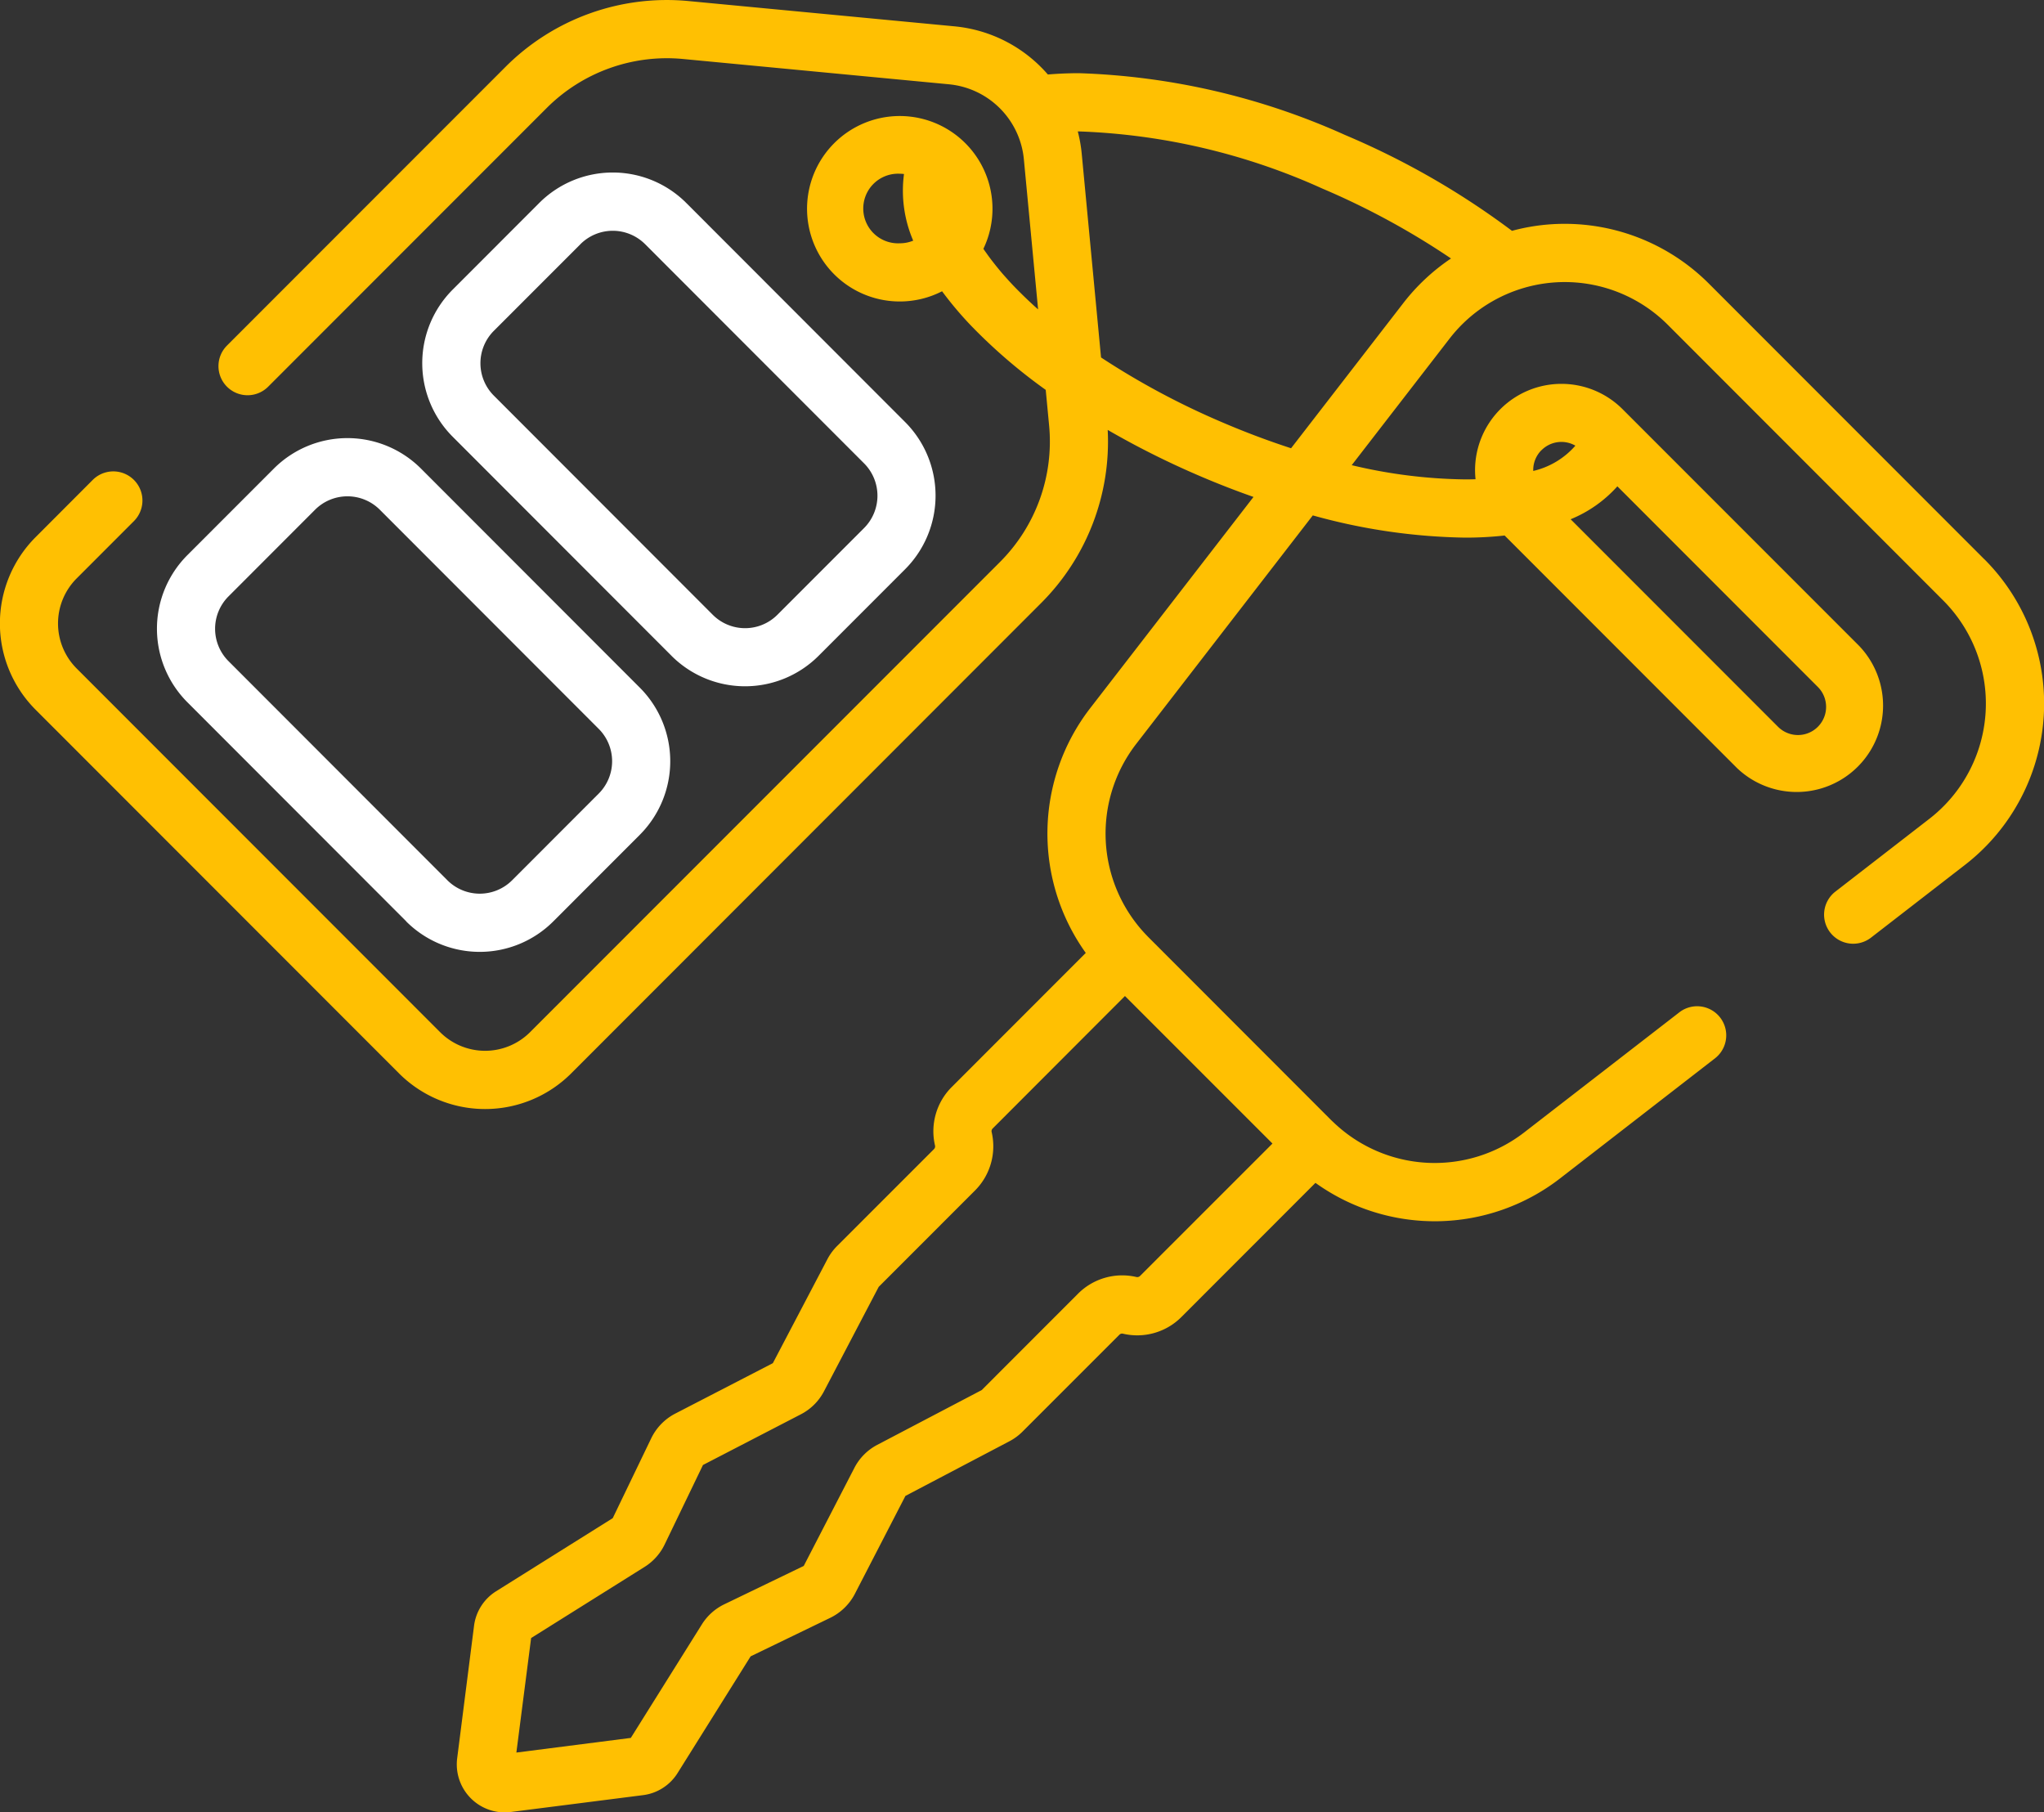
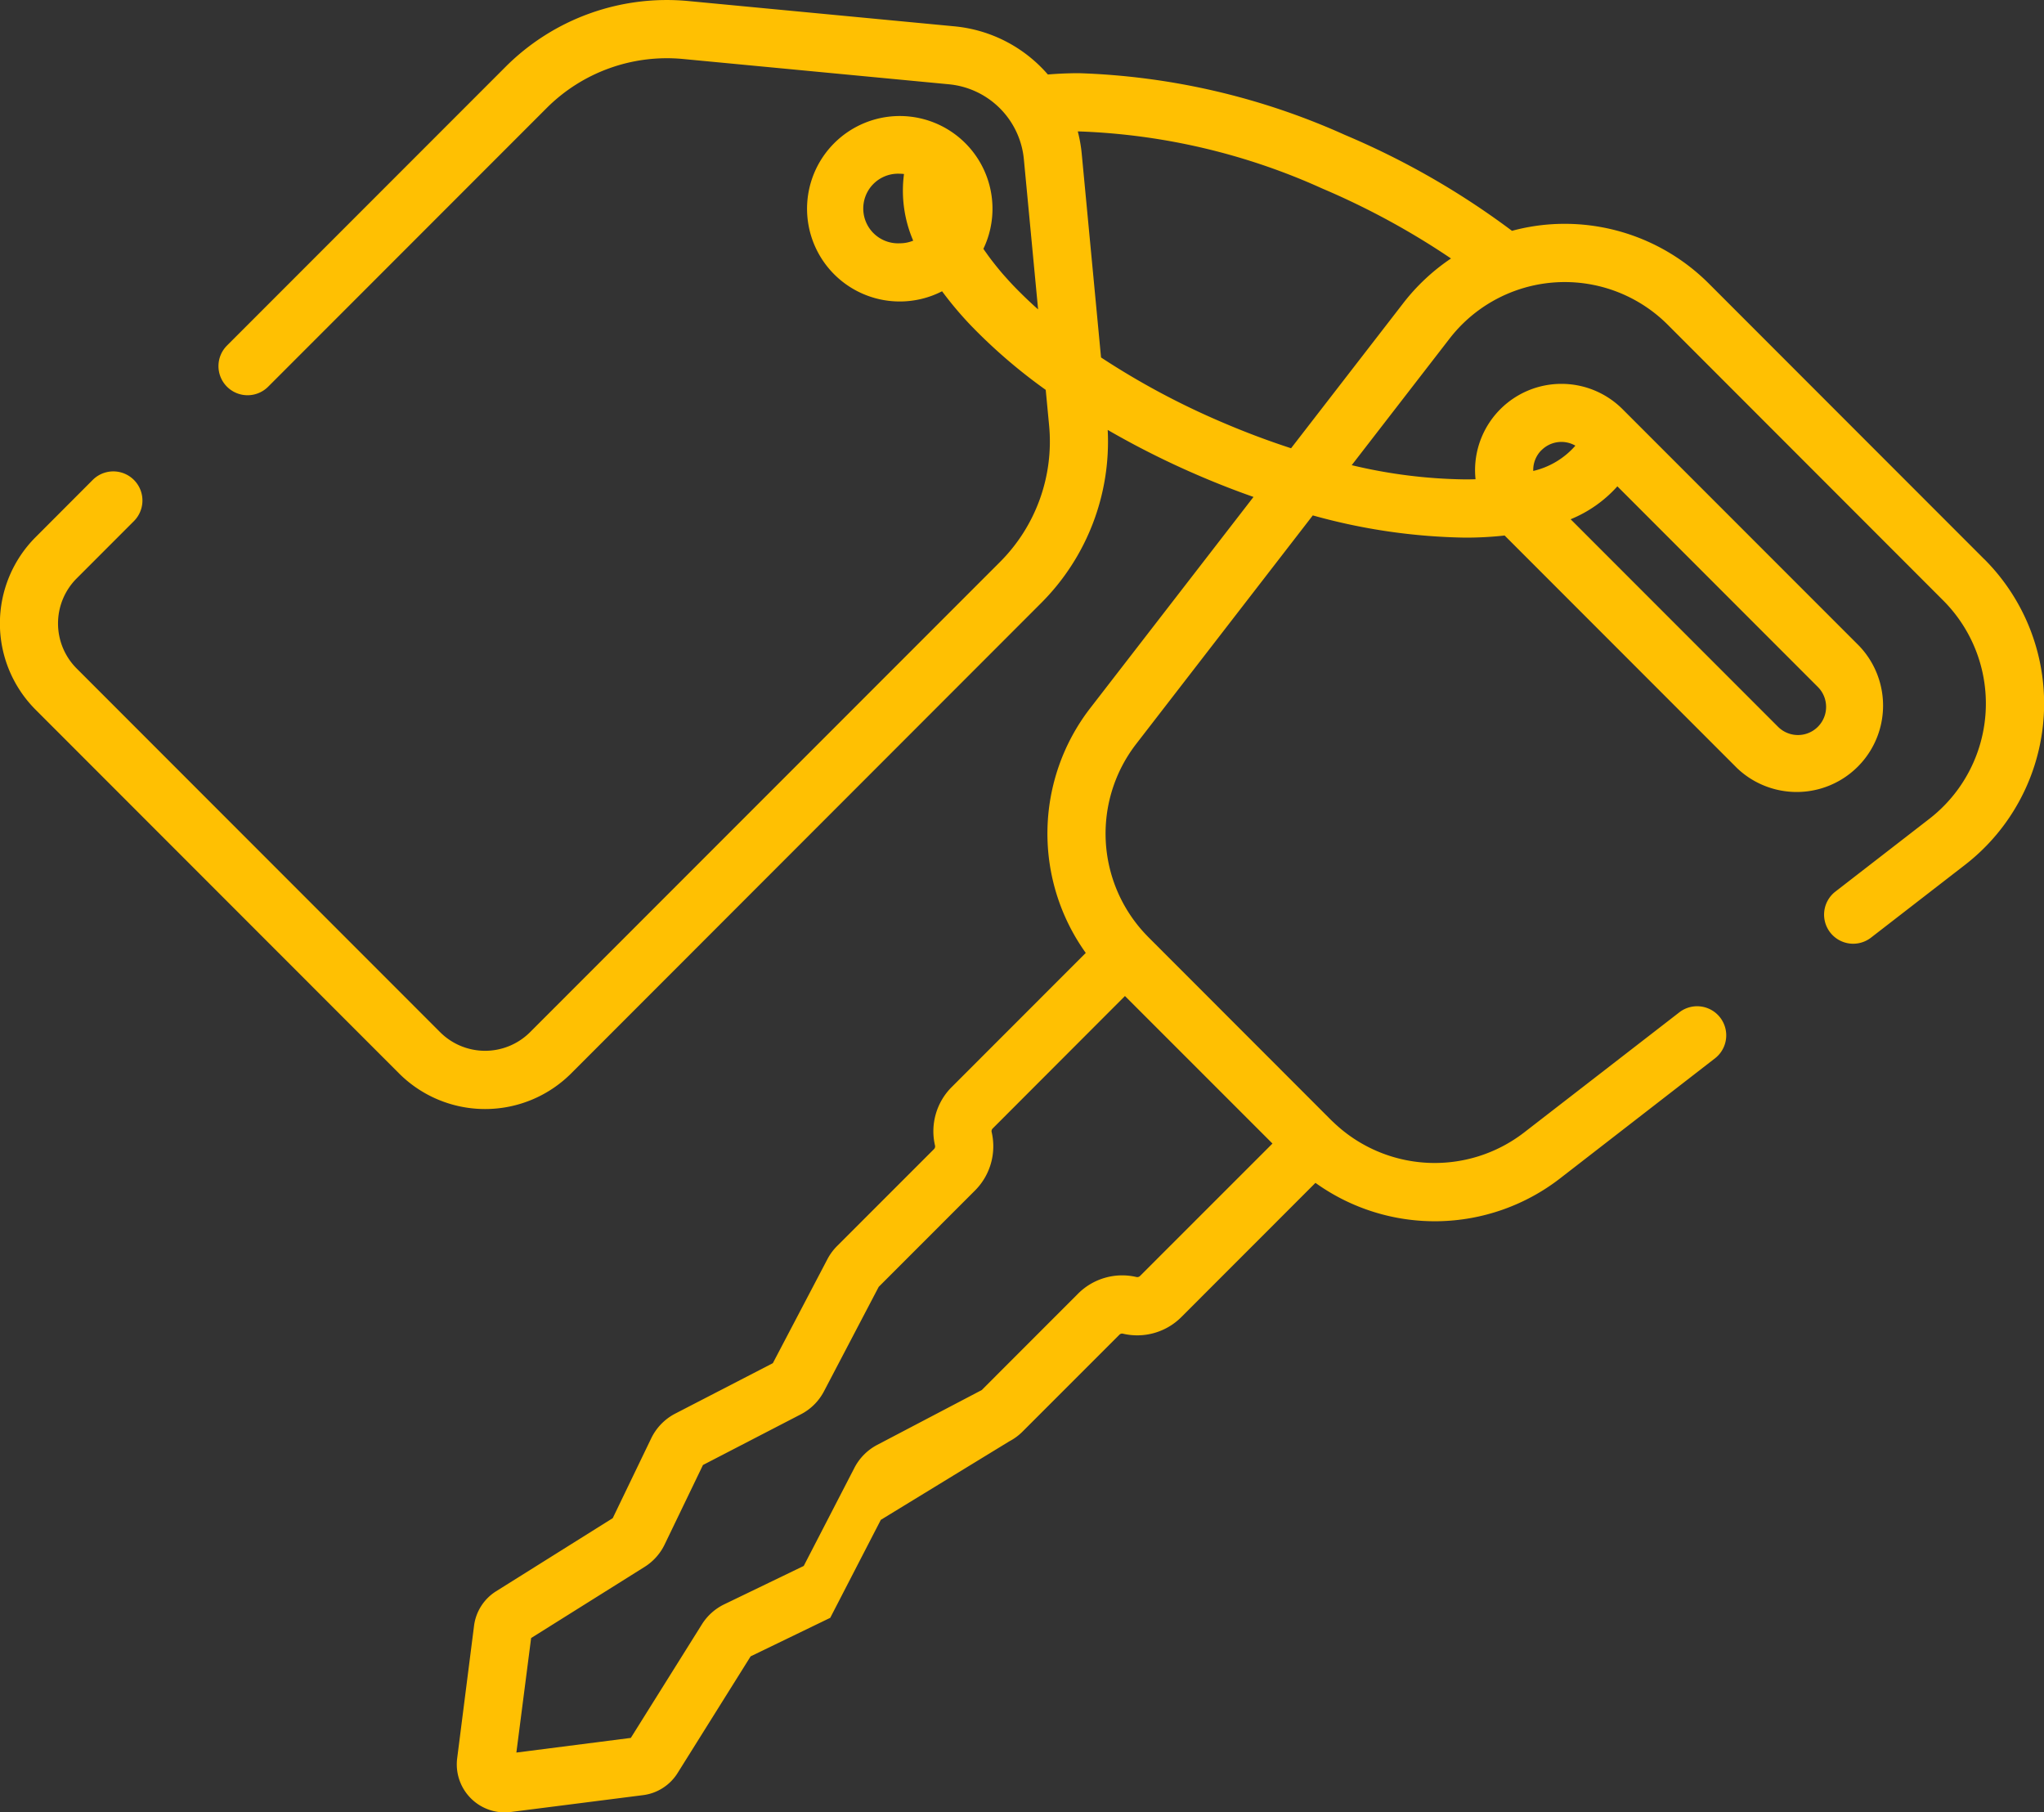
<svg xmlns="http://www.w3.org/2000/svg" width="97" height="86" viewBox="0 0 97 86">
  <rect x="0" y="0" width="97" height="86" fill="#333333" stroke="none" />
  <defs>
    <clipPath id="b">
      <rect width="97" height="86" />
    </clipPath>
  </defs>
  <g id="a" clip-path="url(#b)">
    <rect width="97" height="86" fill="rgba(0,0,0,0)" />
-     <path d="M94.17,26.539,81.094,13.455A9.674,9.674,0,0,0,73.64,10.64a9.565,9.565,0,0,0-1.887.313,37.52,37.52,0,0,0-7.915-4.545A33.336,33.336,0,0,0,51.211,3.473h0c-.516,0-1.01.022-1.484.062A6.692,6.692,0,0,0,45.3,1.25L32.684.051a10.82,10.82,0,0,0-8.706,3.134l-13.2,13.206a1.381,1.381,0,1,0,1.952,1.954l13.2-13.206A8.071,8.071,0,0,1,32.423,2.8L45.037,4a3.948,3.948,0,0,1,3.551,3.553l.676,7.127-.039-.034c-.115-.1-.228-.206-.338-.308s-.193-.182-.287-.273l-.132-.13c-.133-.131-.263-.262-.389-.394-.11-.116-.215-.231-.318-.346l-.073-.082c-.1-.11-.192-.22-.283-.33l-.06-.073c-.072-.088-.141-.175-.208-.261l-.084-.108q-.11-.144-.212-.288c-.033-.046-.066-.093-.1-.139l-.073-.108a4.4,4.4,0,1,0-1.961,2.015,16.88,16.88,0,0,0,1.369,1.625A25.623,25.623,0,0,0,49.626,18.5l.159,1.673a8.082,8.082,0,0,1-2.336,6.5L25.156,48.976a3.019,3.019,0,0,1-4.271,0L3.638,31.72a3.024,3.024,0,0,1,0-4.274l2.717-2.719A1.381,1.381,0,0,0,4.4,22.773L1.686,25.492a5.794,5.794,0,0,0,0,8.181L18.933,50.93a5.778,5.778,0,0,0,8.176,0L49.4,28.623A10.831,10.831,0,0,0,52.567,20.4a40.634,40.634,0,0,0,4.343,2.175q1.287.553,2.576,1.005l-7.76,10.037a9.73,9.73,0,0,0-.2,11.6l-6.372,6.375a2.966,2.966,0,0,0-.782,2.764.183.183,0,0,1-.048.17l-4.6,4.6a2.585,2.585,0,0,0-.459.624l-2.589,4.934-4.646,2.4A2.587,2.587,0,0,0,30.9,68.258l-1.822,3.78-5.532,3.467a2.27,2.27,0,0,0-1.05,1.642l-.8,6.282A2.28,2.28,0,0,0,23.942,86a2.361,2.361,0,0,0,.295-.019l6.279-.8a2.268,2.268,0,0,0,1.641-1.051l3.465-5.535L39.4,76.767a2.59,2.59,0,0,0,1.168-1.136l2.4-4.649L47.9,68.391a2.565,2.565,0,0,0,.623-.458l4.6-4.6a.178.178,0,0,1,.17-.048,2.96,2.96,0,0,0,2.762-.782l6.371-6.375a9.711,9.711,0,0,0,11.593-.2L81.4,50.208a1.381,1.381,0,0,0-1.689-2.185l-7.385,5.716a6.944,6.944,0,0,1-9.031-.472l-.006-.006-.056-.052c-.018-.017-.036-.034-.054-.051l-8.692-8.7-.05-.052-.055-.057,0,0a6.955,6.955,0,0,1-.472-9.037L62.3,24.456a28.366,28.366,0,0,0,7.236,1.055h0a17.138,17.138,0,0,0,1.868-.1L82.427,36.441a4.1,4.1,0,0,0,5.794-5.8L76.992,19.408A4.1,4.1,0,0,0,70,22.307a4.2,4.2,0,0,0,.024.433c-.159.005-.319.008-.483.008h0a24.27,24.27,0,0,1-5.394-.675l4.643-6.005a6.91,6.91,0,0,1,10.354-.659L92.217,28.493a6.919,6.919,0,0,1-.658,10.361L87.1,42.307a1.381,1.381,0,1,0,1.69,2.185l4.461-3.453a9.683,9.683,0,0,0,.922-14.5ZM42.7,11.544a1.652,1.652,0,1,1,0-3.3,1.738,1.738,0,0,1,.2.013,6,6,0,0,0,.437,3.162A1.644,1.644,0,0,1,42.7,11.544ZM53.386,47.262l7,7L54.1,60.547a.184.184,0,0,1-.17.048,2.962,2.962,0,0,0-2.762.783l-4.578,4.581-4.958,2.6a2.557,2.557,0,0,0-1.09,1.1l-2.4,4.646-3.77,1.82a2.567,2.567,0,0,0-1.063.952l-3.373,5.388-5.431.695.7-5.434,5.384-3.375a2.571,2.571,0,0,0,.952-1.063l1.819-3.773L38,67.113a2.564,2.564,0,0,0,1.1-1.089l2.6-4.962,4.578-4.58a2.966,2.966,0,0,0,.782-2.764.18.18,0,0,1,.048-.17ZM76.754,23.077l9.514,9.52a1.336,1.336,0,0,1-1.889,1.89l-9.843-9.848A6.038,6.038,0,0,0,76.754,23.077Zm-3.6-1.715a1.33,1.33,0,0,1,1.607-.215,3.794,3.794,0,0,1-2,1.2c0-.013,0-.026,0-.039A1.327,1.327,0,0,1,73.151,21.361ZM66.6,14.376l-5.331,6.894c-1.084-.353-2.18-.764-3.275-1.234a36.513,36.513,0,0,1-5.743-3.074l-.917-9.671a6.722,6.722,0,0,0-.187-1.055h.062A30.561,30.561,0,0,1,62.75,8.946a36.207,36.207,0,0,1,6.109,3.319A9.691,9.691,0,0,0,66.6,14.376Z" fill="#ffc002" />
-     <path d="M19.281,43.721l-10.39-10.4a4.94,4.94,0,0,1,0-6.978L13,22.231a4.936,4.936,0,0,1,6.974,0l10.391,10.4a4.943,4.943,0,0,1,0,6.979l-4.112,4.115a4.938,4.938,0,0,1-6.974,0ZM14.954,24.185,10.843,28.3a2.173,2.173,0,0,0,0,3.071l10.39,10.4a2.173,2.173,0,0,0,3.069,0l4.111-4.115a2.173,2.173,0,0,0,0-3.071l-10.39-10.4a2.173,2.173,0,0,0-3.069,0Zm16.917,6.937-10.39-10.4a4.94,4.94,0,0,1,0-6.978l4.111-4.115a4.934,4.934,0,0,1,6.974,0l10.39,10.4a4.944,4.944,0,0,1,0,6.979l-4.112,4.114a4.936,4.936,0,0,1-6.974,0ZM27.546,11.587,23.434,15.7a2.175,2.175,0,0,0,0,3.071l10.39,10.4a2.168,2.168,0,0,0,3.069,0l4.112-4.114a2.173,2.173,0,0,0,0-3.071l-10.391-10.4a2.171,2.171,0,0,0-3.069,0Z" fill="#fff" />
+     <path d="M94.17,26.539,81.094,13.455A9.674,9.674,0,0,0,73.64,10.64a9.565,9.565,0,0,0-1.887.313,37.52,37.52,0,0,0-7.915-4.545A33.336,33.336,0,0,0,51.211,3.473h0c-.516,0-1.01.022-1.484.062A6.692,6.692,0,0,0,45.3,1.25L32.684.051a10.82,10.82,0,0,0-8.706,3.134l-13.2,13.206a1.381,1.381,0,1,0,1.952,1.954l13.2-13.206A8.071,8.071,0,0,1,32.423,2.8L45.037,4a3.948,3.948,0,0,1,3.551,3.553l.676,7.127-.039-.034c-.115-.1-.228-.206-.338-.308s-.193-.182-.287-.273l-.132-.13c-.133-.131-.263-.262-.389-.394-.11-.116-.215-.231-.318-.346l-.073-.082c-.1-.11-.192-.22-.283-.33l-.06-.073c-.072-.088-.141-.175-.208-.261l-.084-.108q-.11-.144-.212-.288c-.033-.046-.066-.093-.1-.139l-.073-.108a4.4,4.4,0,1,0-1.961,2.015,16.88,16.88,0,0,0,1.369,1.625A25.623,25.623,0,0,0,49.626,18.5l.159,1.673a8.082,8.082,0,0,1-2.336,6.5L25.156,48.976a3.019,3.019,0,0,1-4.271,0L3.638,31.72a3.024,3.024,0,0,1,0-4.274l2.717-2.719A1.381,1.381,0,0,0,4.4,22.773L1.686,25.492a5.794,5.794,0,0,0,0,8.181L18.933,50.93a5.778,5.778,0,0,0,8.176,0L49.4,28.623A10.831,10.831,0,0,0,52.567,20.4a40.634,40.634,0,0,0,4.343,2.175q1.287.553,2.576,1.005l-7.76,10.037a9.73,9.73,0,0,0-.2,11.6l-6.372,6.375a2.966,2.966,0,0,0-.782,2.764.183.183,0,0,1-.048.17l-4.6,4.6a2.585,2.585,0,0,0-.459.624l-2.589,4.934-4.646,2.4A2.587,2.587,0,0,0,30.9,68.258l-1.822,3.78-5.532,3.467a2.27,2.27,0,0,0-1.05,1.642l-.8,6.282A2.28,2.28,0,0,0,23.942,86a2.361,2.361,0,0,0,.295-.019l6.279-.8a2.268,2.268,0,0,0,1.641-1.051l3.465-5.535L39.4,76.767l2.4-4.649L47.9,68.391a2.565,2.565,0,0,0,.623-.458l4.6-4.6a.178.178,0,0,1,.17-.048,2.96,2.96,0,0,0,2.762-.782l6.371-6.375a9.711,9.711,0,0,0,11.593-.2L81.4,50.208a1.381,1.381,0,0,0-1.689-2.185l-7.385,5.716a6.944,6.944,0,0,1-9.031-.472l-.006-.006-.056-.052c-.018-.017-.036-.034-.054-.051l-8.692-8.7-.05-.052-.055-.057,0,0a6.955,6.955,0,0,1-.472-9.037L62.3,24.456a28.366,28.366,0,0,0,7.236,1.055h0a17.138,17.138,0,0,0,1.868-.1L82.427,36.441a4.1,4.1,0,0,0,5.794-5.8L76.992,19.408A4.1,4.1,0,0,0,70,22.307a4.2,4.2,0,0,0,.024.433c-.159.005-.319.008-.483.008h0a24.27,24.27,0,0,1-5.394-.675l4.643-6.005a6.91,6.91,0,0,1,10.354-.659L92.217,28.493a6.919,6.919,0,0,1-.658,10.361L87.1,42.307a1.381,1.381,0,1,0,1.69,2.185l4.461-3.453a9.683,9.683,0,0,0,.922-14.5ZM42.7,11.544a1.652,1.652,0,1,1,0-3.3,1.738,1.738,0,0,1,.2.013,6,6,0,0,0,.437,3.162A1.644,1.644,0,0,1,42.7,11.544ZM53.386,47.262l7,7L54.1,60.547a.184.184,0,0,1-.17.048,2.962,2.962,0,0,0-2.762.783l-4.578,4.581-4.958,2.6a2.557,2.557,0,0,0-1.09,1.1l-2.4,4.646-3.77,1.82a2.567,2.567,0,0,0-1.063.952l-3.373,5.388-5.431.695.7-5.434,5.384-3.375a2.571,2.571,0,0,0,.952-1.063l1.819-3.773L38,67.113a2.564,2.564,0,0,0,1.1-1.089l2.6-4.962,4.578-4.58a2.966,2.966,0,0,0,.782-2.764.18.18,0,0,1,.048-.17ZM76.754,23.077l9.514,9.52a1.336,1.336,0,0,1-1.889,1.89l-9.843-9.848A6.038,6.038,0,0,0,76.754,23.077Zm-3.6-1.715a1.33,1.33,0,0,1,1.607-.215,3.794,3.794,0,0,1-2,1.2c0-.013,0-.026,0-.039A1.327,1.327,0,0,1,73.151,21.361ZM66.6,14.376l-5.331,6.894c-1.084-.353-2.18-.764-3.275-1.234a36.513,36.513,0,0,1-5.743-3.074l-.917-9.671a6.722,6.722,0,0,0-.187-1.055h.062A30.561,30.561,0,0,1,62.75,8.946a36.207,36.207,0,0,1,6.109,3.319A9.691,9.691,0,0,0,66.6,14.376Z" fill="#ffc002" />
  </g>
</svg>